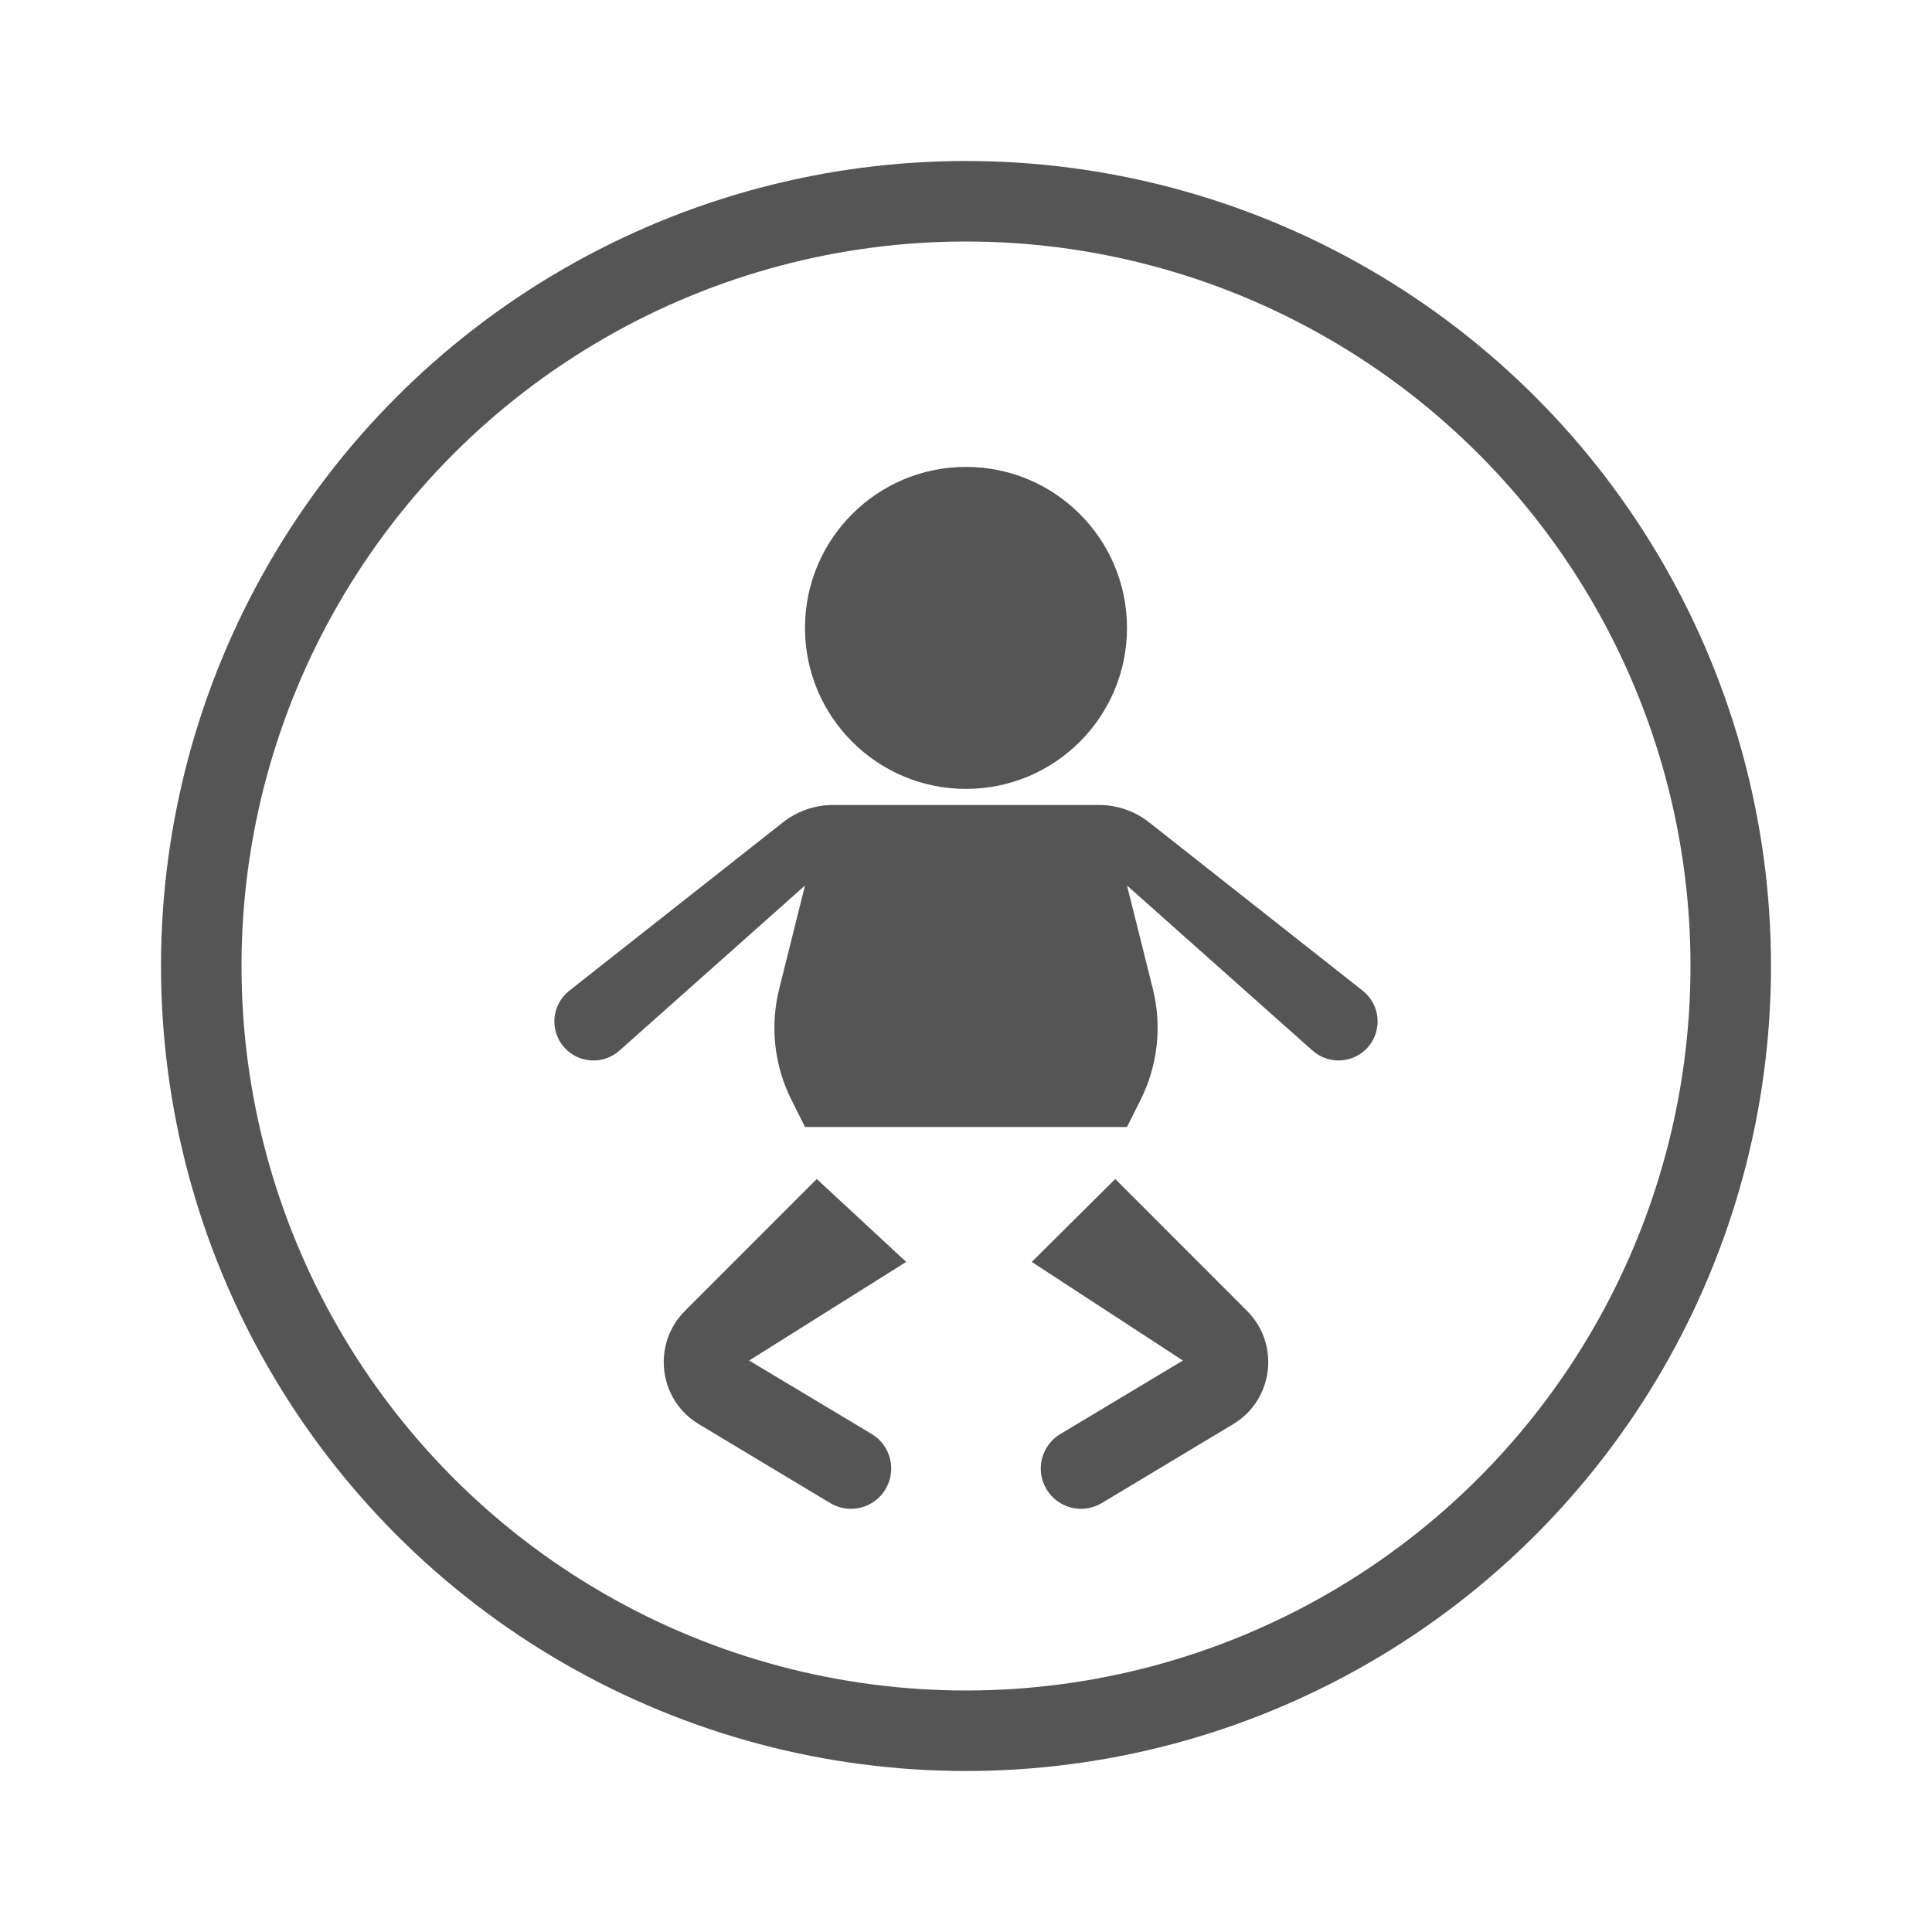
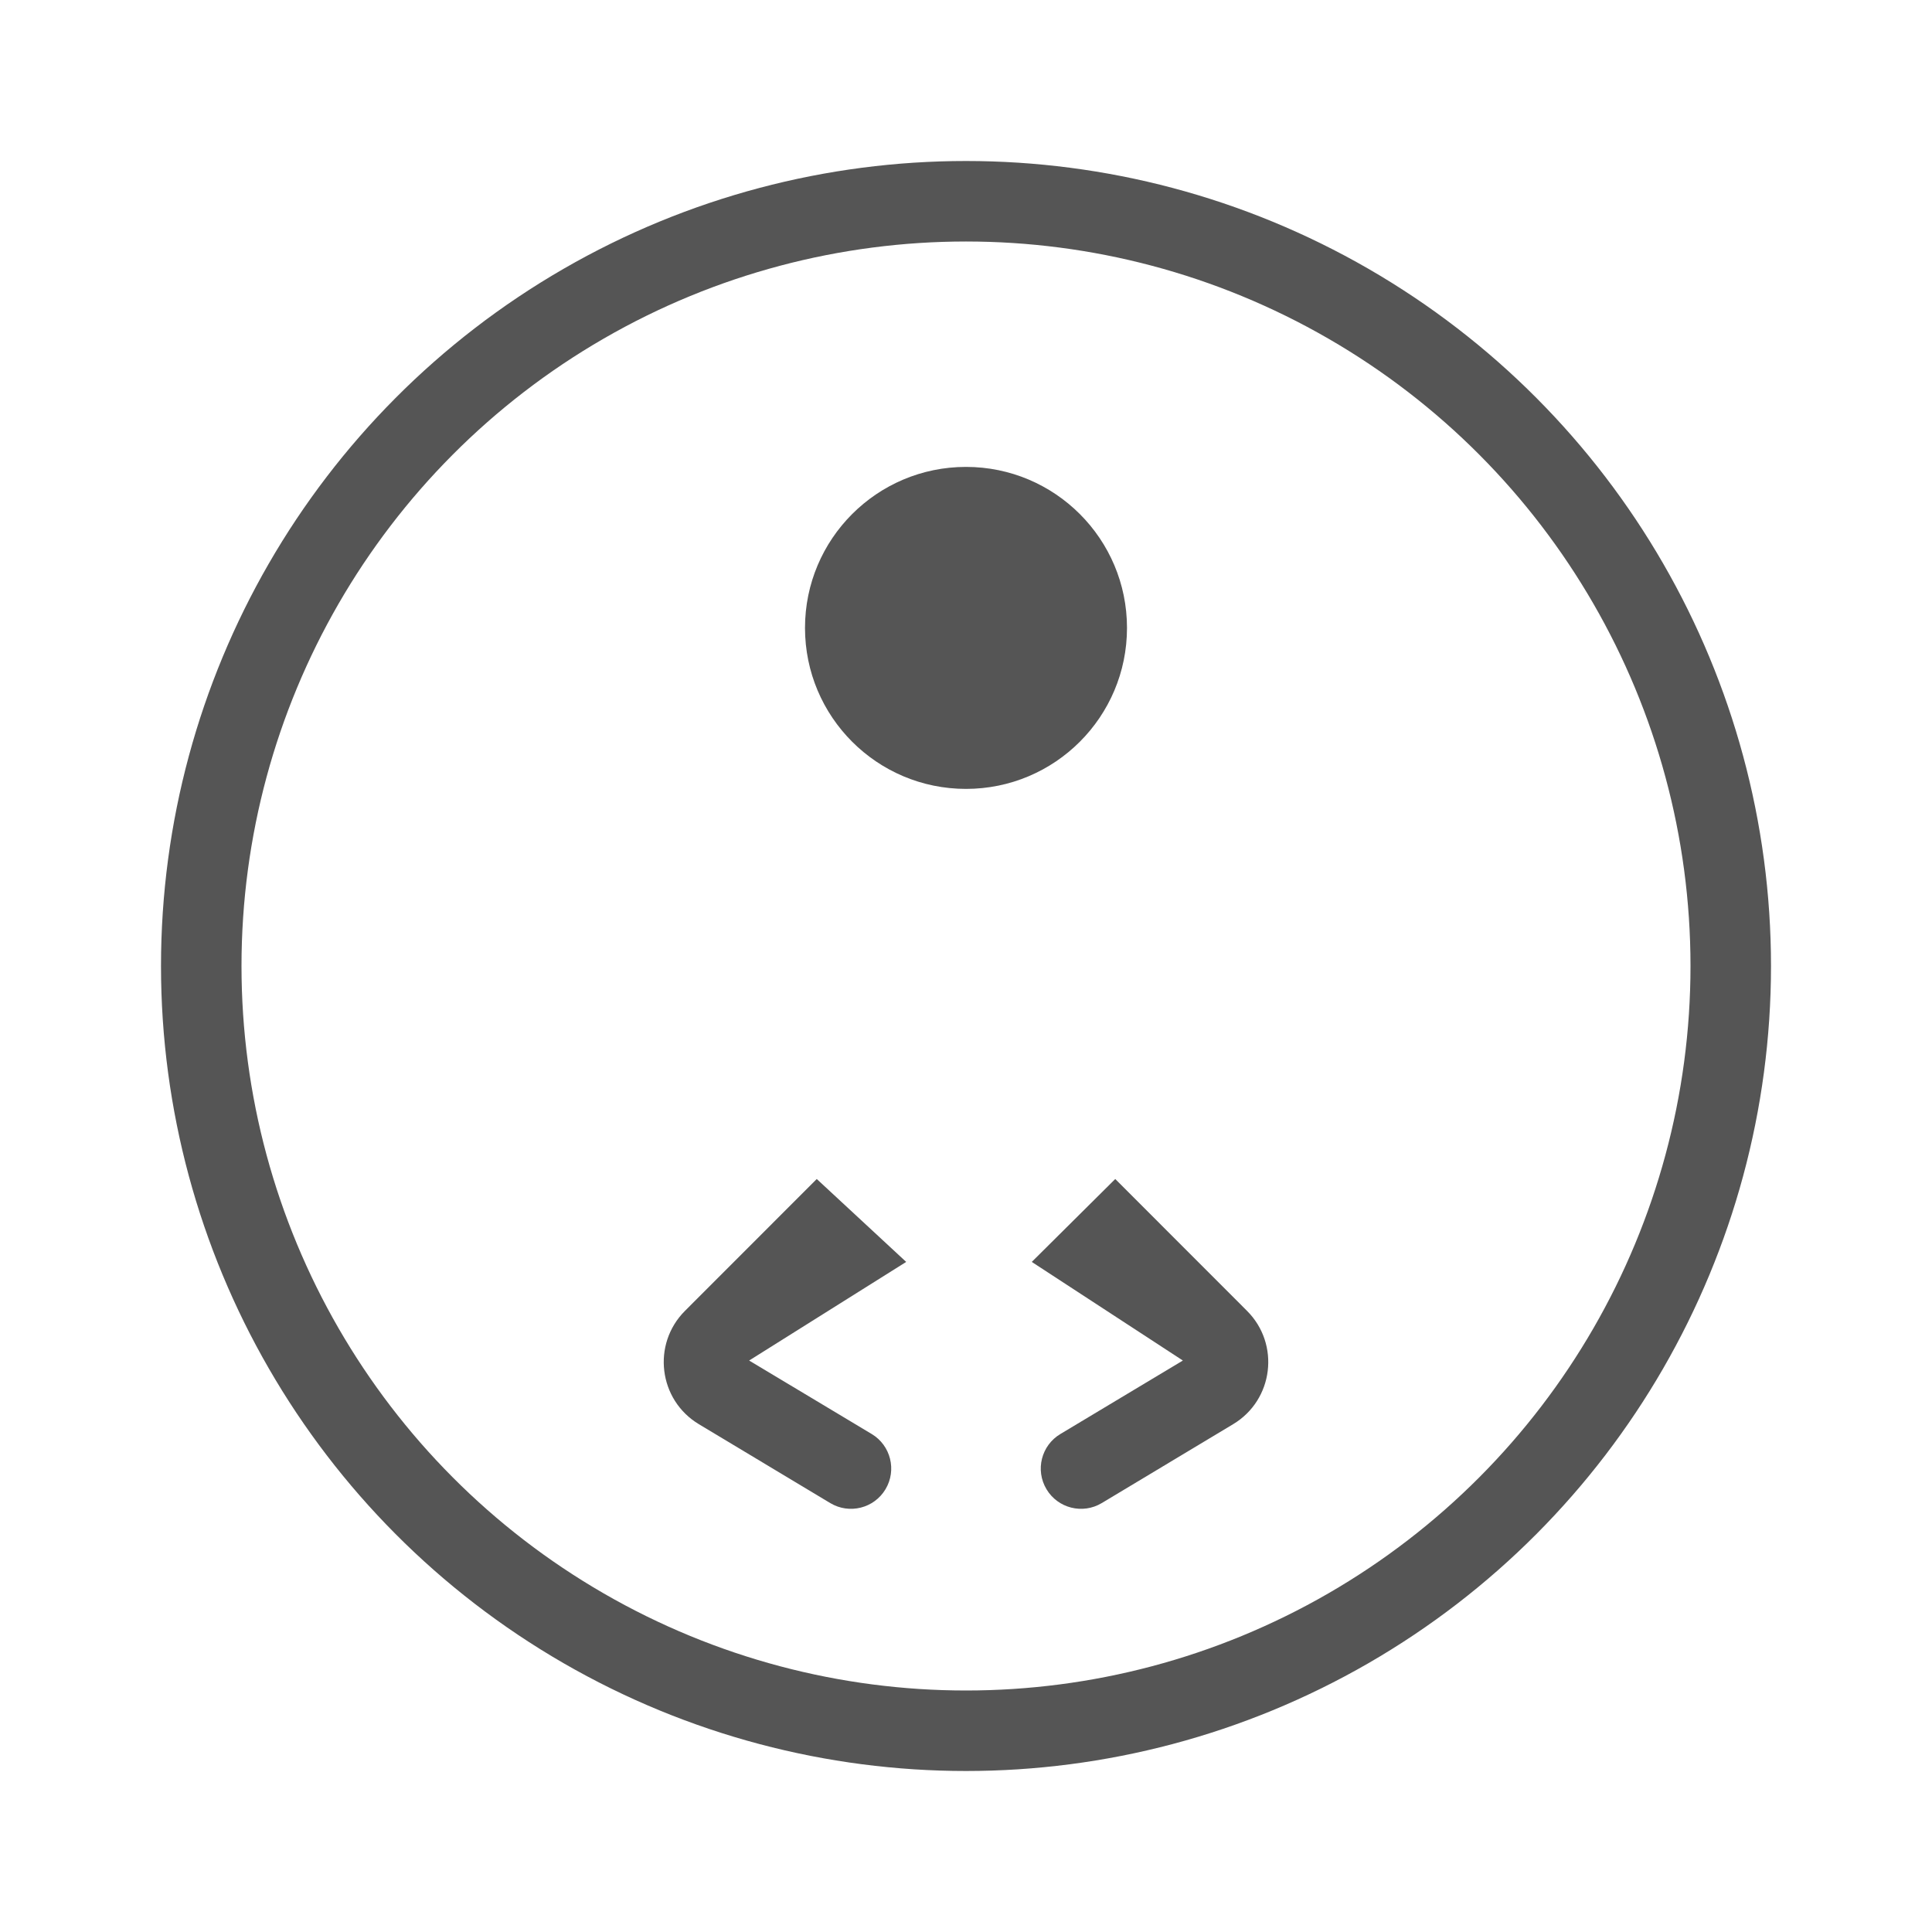
<svg xmlns="http://www.w3.org/2000/svg" width="24" height="24" viewBox="0 0 24 24" fill="none">
  <circle cx="12" cy="12" r="9.5" stroke="#555555" />
  <circle cx="12" cy="7.8" r="2" fill="#555555" />
-   <path d="M7.072 12.307C6.857 12.476 6.824 12.789 6.999 12.999C7.175 13.21 7.49 13.233 7.695 13.051L10 11L9.68 12.282C9.564 12.745 9.617 13.235 9.831 13.662L10 14H14L14.169 13.662C14.383 13.235 14.436 12.745 14.321 12.283L14 11L16.305 13.051C16.51 13.233 16.825 13.21 17.001 12.999C17.176 12.789 17.143 12.476 16.928 12.307L14.273 10.214C14.096 10.076 13.878 10 13.654 10H10.347C10.122 10 9.904 10.076 9.728 10.214L7.072 12.307Z" fill="#555555" />
  <path fill-rule="evenodd" clip-rule="evenodd" d="M8.509 16.284L10.146 14.646L11.257 15.676L9.306 16.901L10.829 17.814C11.065 17.956 11.142 18.263 11 18.5V18.5C10.858 18.737 10.551 18.814 10.314 18.672L8.682 17.692C8.18 17.391 8.095 16.698 8.509 16.284ZM14.694 16.901L12.817 15.676L13.854 14.646L15.491 16.284C15.905 16.698 15.82 17.391 15.318 17.692L13.686 18.672C13.449 18.814 13.142 18.737 13 18.5V18.5C12.858 18.263 12.935 17.956 13.172 17.814L14.694 16.901Z" fill="#555555" />
</svg>